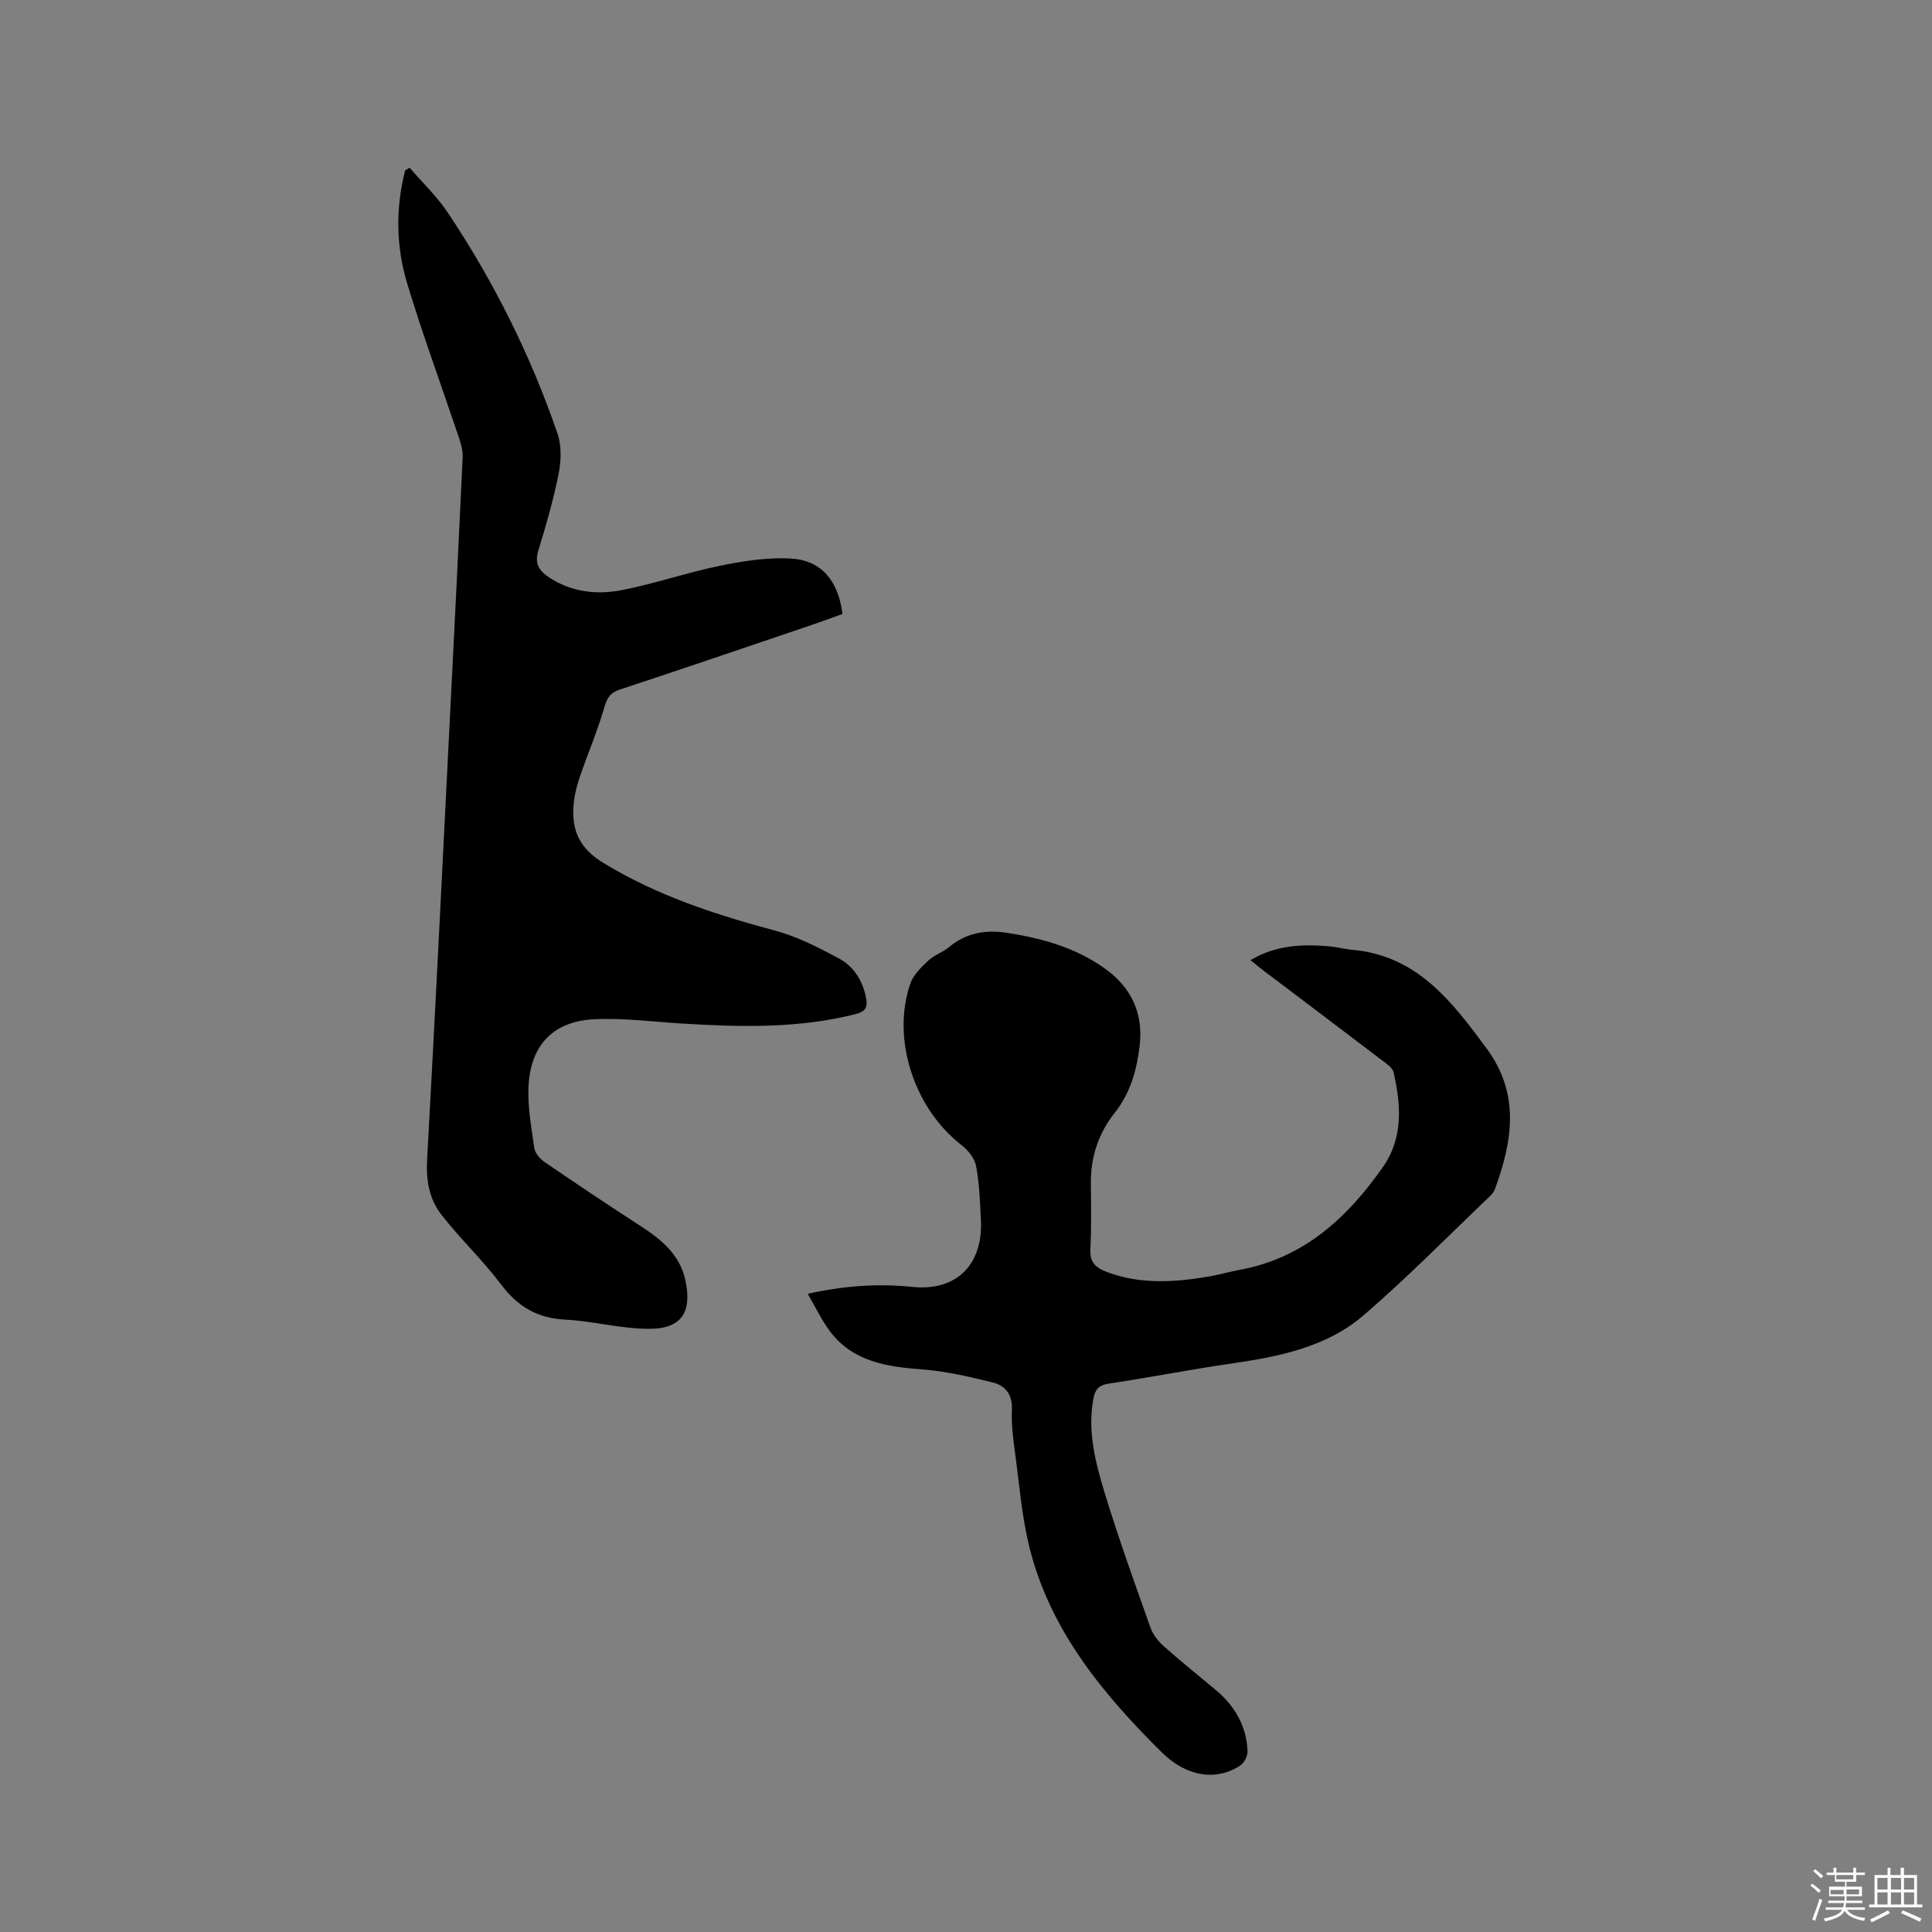
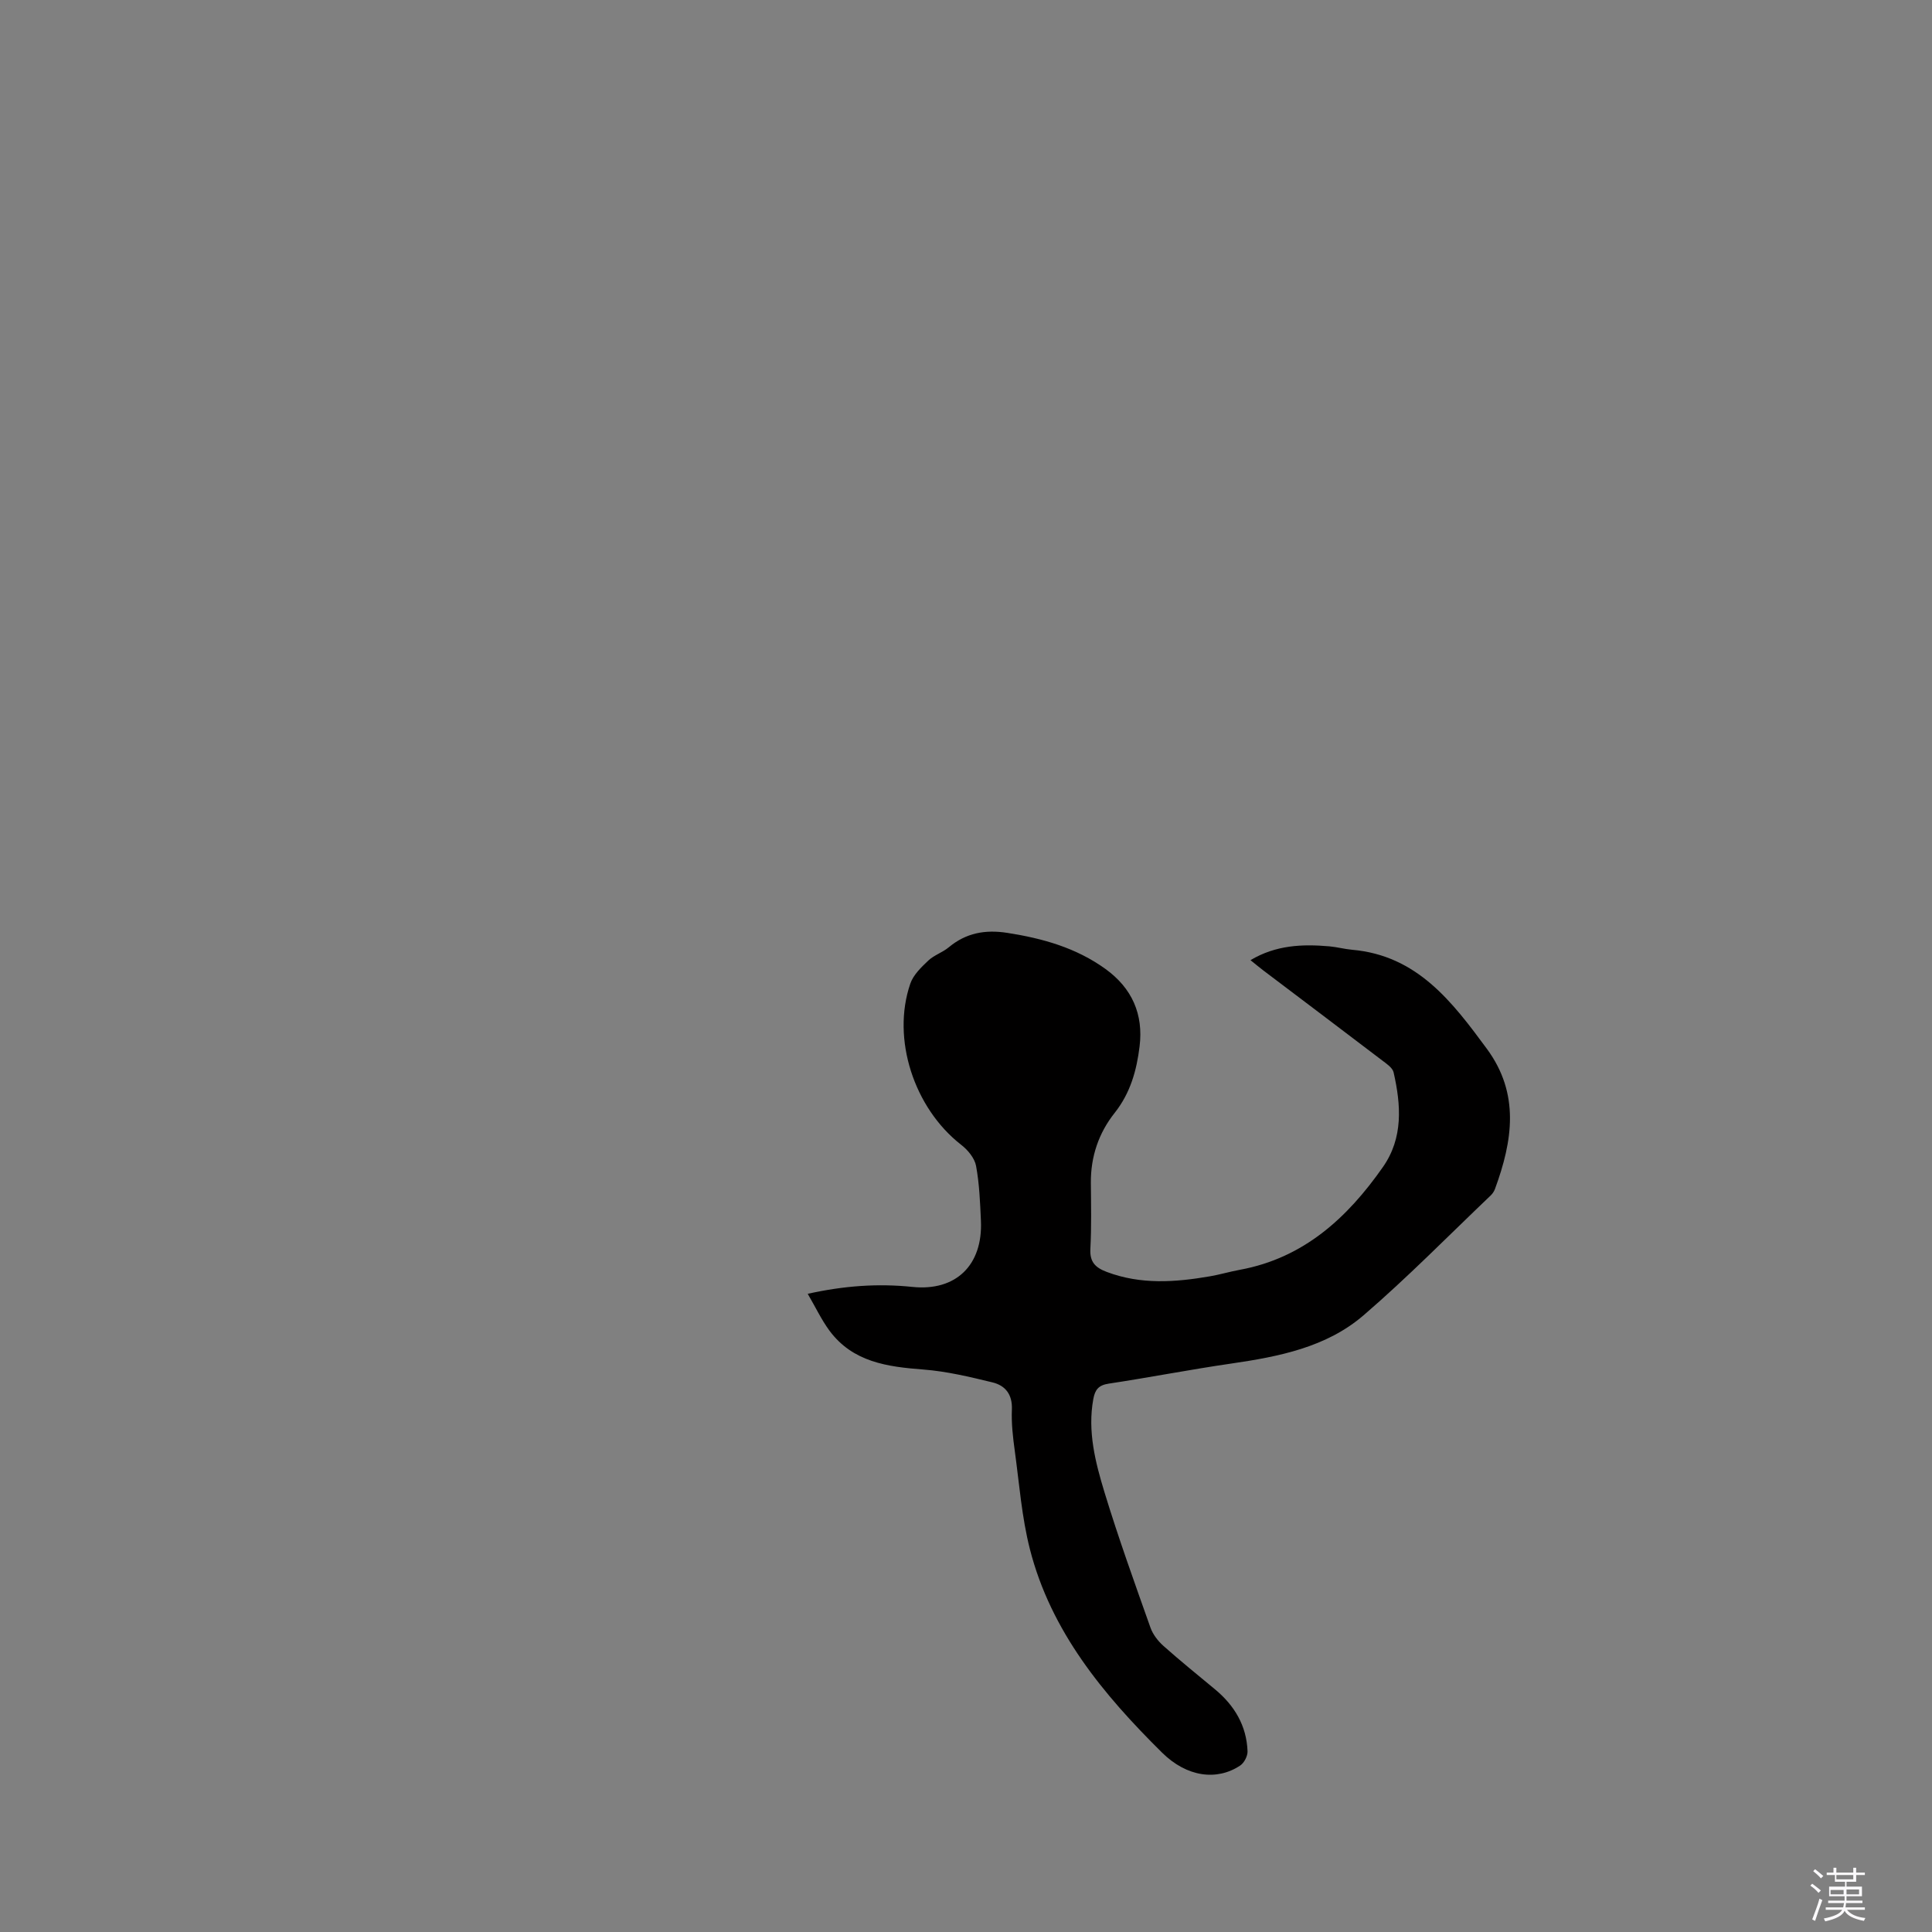
<svg xmlns="http://www.w3.org/2000/svg" enable-background="new 0 0 400 400" viewBox="0 0 400 400">
  <rect x="0" y="0" width="400" height="400" fill="#808080" stroke="none" />
  <path d="m374.8 390.4.4-.4c.7.5 1.3 1 1.8 1.4l-.5.5c-.5-.6-1.1-1.1-1.7-1.5zm1 7.3-.6-.3c.5-1.4 1.1-2.8 1.5-4.3.2.1.4.2.6.3-.5 1.3-1 2.8-1.5 4.3zm-.4-10.3.4-.4c.4.3 1 .8 1.7 1.4l-.5.5c-.4-.5-1-1-1.6-1.5zm2.5.3h1.7v-1h.6v1h3.5v-1h.6v1h1.8v.5h-1.8v1.4h-2v1h3.2v2h-3.2v.9h3.3v.5h-3.4c0 .3-.1.6-.1.9h4v.5h-3.7c.7.9 1.9 1.5 3.8 1.7-.1.2-.2.4-.3.6-2.1-.4-3.5-1.1-4-2.1-.4 1-1.8 1.7-4 2.2-.1-.2-.2-.4-.3-.6 2.1-.4 3.4-1 3.8-1.8h-3.4v-.5h3.6c.1-.3.1-.6.2-.9h-3.3v-.5h3.4c0-.3 0-.6 0-.9h-3.2v-2h3.3v-1h-2.1v-1.4h-1.7v-.5zm1.1 3.5v1h2.7c0-.3 0-.4 0-.4 0-.1 0-.2 0-.2 0-.1 0-.2 0-.3h-2.7zm1.2-3v.9h3.5v-.9zm4.7 3h-2.6v.6.4h2.6z" fill="#fbfafc" />
-   <path d="m393.6 386.7h.6v1.5h2.7v6.1h1.1v.6h-11v-.6h1.1v-6.1h2.7v-1.5h.6v1.5h2.1v-1.5zm-2.7 8.8.4.6c-1.2.6-2.5 1.3-3.8 1.9-.1-.2-.2-.4-.3-.6 1.2-.6 2.5-1.2 3.7-1.9zm-2.2-6.7v2.4h2.1v-2.4zm0 3v2.5h2.1v-2.5zm2.8-3v2.4h2.1v-2.4zm0 3v2.5h2.1v-2.5zm6 6.1c-1.4-.7-2.7-1.3-3.9-1.8l.3-.6c1.5.6 2.7 1.2 3.9 1.7zm-1.2-9.1h-2.1v2.4h2.1zm-2.1 3v2.5h2.1v-2.5z" fill="#fbfafc" />
  <g fill="#010000">
-     <path d="m84.82 34.73c2.66 3.1 5.68 5.97 7.93 9.35 9.51 14.24 17.11 29.48 22.67 45.67.86 2.51.78 5.62.25 8.28-1.07 5.39-2.6 10.7-4.22 15.96-.82 2.65.14 4.16 2.17 5.51 4.71 3.14 10 3.69 15.27 2.65 6.83-1.35 13.47-3.65 20.3-5.04 4.81-.98 9.82-1.76 14.67-1.46 6.26.39 9.72 4.65 10.56 11.47-2.07.74-4.22 1.55-6.38 2.28-13.23 4.48-26.46 8.99-39.72 13.37-1.98.65-2.62 1.69-3.19 3.66-1.43 4.93-3.48 9.68-5.13 14.55-.64 1.88-1.11 3.87-1.26 5.85-.4 5.11 1.28 8.82 6.08 11.76 11.1 6.8 23.16 10.73 35.59 14.07 4.63 1.24 9.05 3.5 13.3 5.79 3.06 1.64 4.91 4.62 5.6 8.14.35 1.79 0 2.82-2.14 3.36-11.79 3-23.73 2.7-35.71 1.98-6.12-.37-12.27-1.19-18.36-.91-8.48.39-13.21 5.26-13.67 13.77-.23 4.27.58 8.62 1.19 12.89.15 1.06 1.17 2.25 2.12 2.9 6.55 4.48 13.15 8.9 19.82 13.21 4.38 2.83 8.26 6 9.38 11.44 1.33 6.44-.84 9.86-7.43 9.89-5.86.02-11.71-1.61-17.6-1.92-5.75-.3-9.76-2.74-13.18-7.28-3.8-5.04-8.44-9.44-12.34-14.42-2.52-3.22-3.2-7.12-2.96-11.38 1.75-31.76 3.31-63.52 4.91-95.29.85-16.73 1.68-33.46 2.45-50.19.06-1.32-.33-2.71-.76-3.99-3.57-10.63-7.46-21.17-10.71-31.9-2.33-7.69-2.45-15.64-.43-23.49.31-.17.62-.35.93-.53z" />
    <path d="m167.23 267.87c7.52-1.67 14.53-2.17 21.66-1.43 9 .94 14.61-4.49 14.2-13.68-.17-3.81-.32-7.66-1.01-11.39-.3-1.6-1.71-3.29-3.08-4.35-9.75-7.59-14.46-21.93-10.53-33.37.62-1.81 2.26-3.39 3.72-4.77 1.2-1.14 2.96-1.68 4.25-2.76 3.58-2.98 7.55-3.69 12.11-2.98 7.31 1.14 14.25 3.08 20.35 7.49 5.49 3.98 7.85 9.37 7.04 16-.6 4.95-1.9 9.67-5.16 13.78-3.3 4.15-4.97 9.05-4.93 14.47.04 4.56.14 9.13-.1 13.67-.15 2.75 1.03 3.9 3.42 4.8 7.04 2.65 14.16 2.13 21.32.9 2.08-.36 4.12-.97 6.2-1.35 13.23-2.43 22.27-10.76 29.63-21.28 4.23-6.04 3.75-12.84 2.21-19.6-.22-.95-1.44-1.77-2.34-2.45-8.18-6.23-16.39-12.42-24.59-18.62-.83-.63-1.63-1.3-2.7-2.16 5.27-3.14 10.75-3.35 16.34-2.86 1.58.14 3.13.57 4.71.71 13.46 1.18 20.7 10.75 27.88 20.49 6.89 9.35 5.33 19.11 1.69 29.03-.18.48-.49.96-.86 1.32-8.74 8.33-17.21 16.97-26.35 24.84-7.71 6.63-17.53 8.55-27.39 9.99-8.49 1.23-16.91 2.88-25.39 4.16-2.09.32-2.81 1.25-3.17 3.17-1.23 6.72.43 13.13 2.33 19.38 2.87 9.41 6.21 18.68 9.5 27.96.5 1.41 1.55 2.77 2.68 3.78 3.48 3.1 7.11 6.03 10.7 9.01 4.02 3.34 6.52 7.52 6.72 12.8.04.99-.7 2.42-1.53 2.97-4.78 3.18-11.01 2.43-16.18-2.69-12.15-12.02-23-25.08-27.35-42.11-1.69-6.62-2.2-13.55-3.13-20.35-.39-2.83-.72-5.72-.6-8.56.13-3.12-1.35-4.97-4.01-5.62-4.7-1.14-9.47-2.29-14.27-2.66-7.49-.57-14.66-1.52-19.51-8.08-1.66-2.27-2.88-4.86-4.48-7.6z" />
  </g>
</svg>